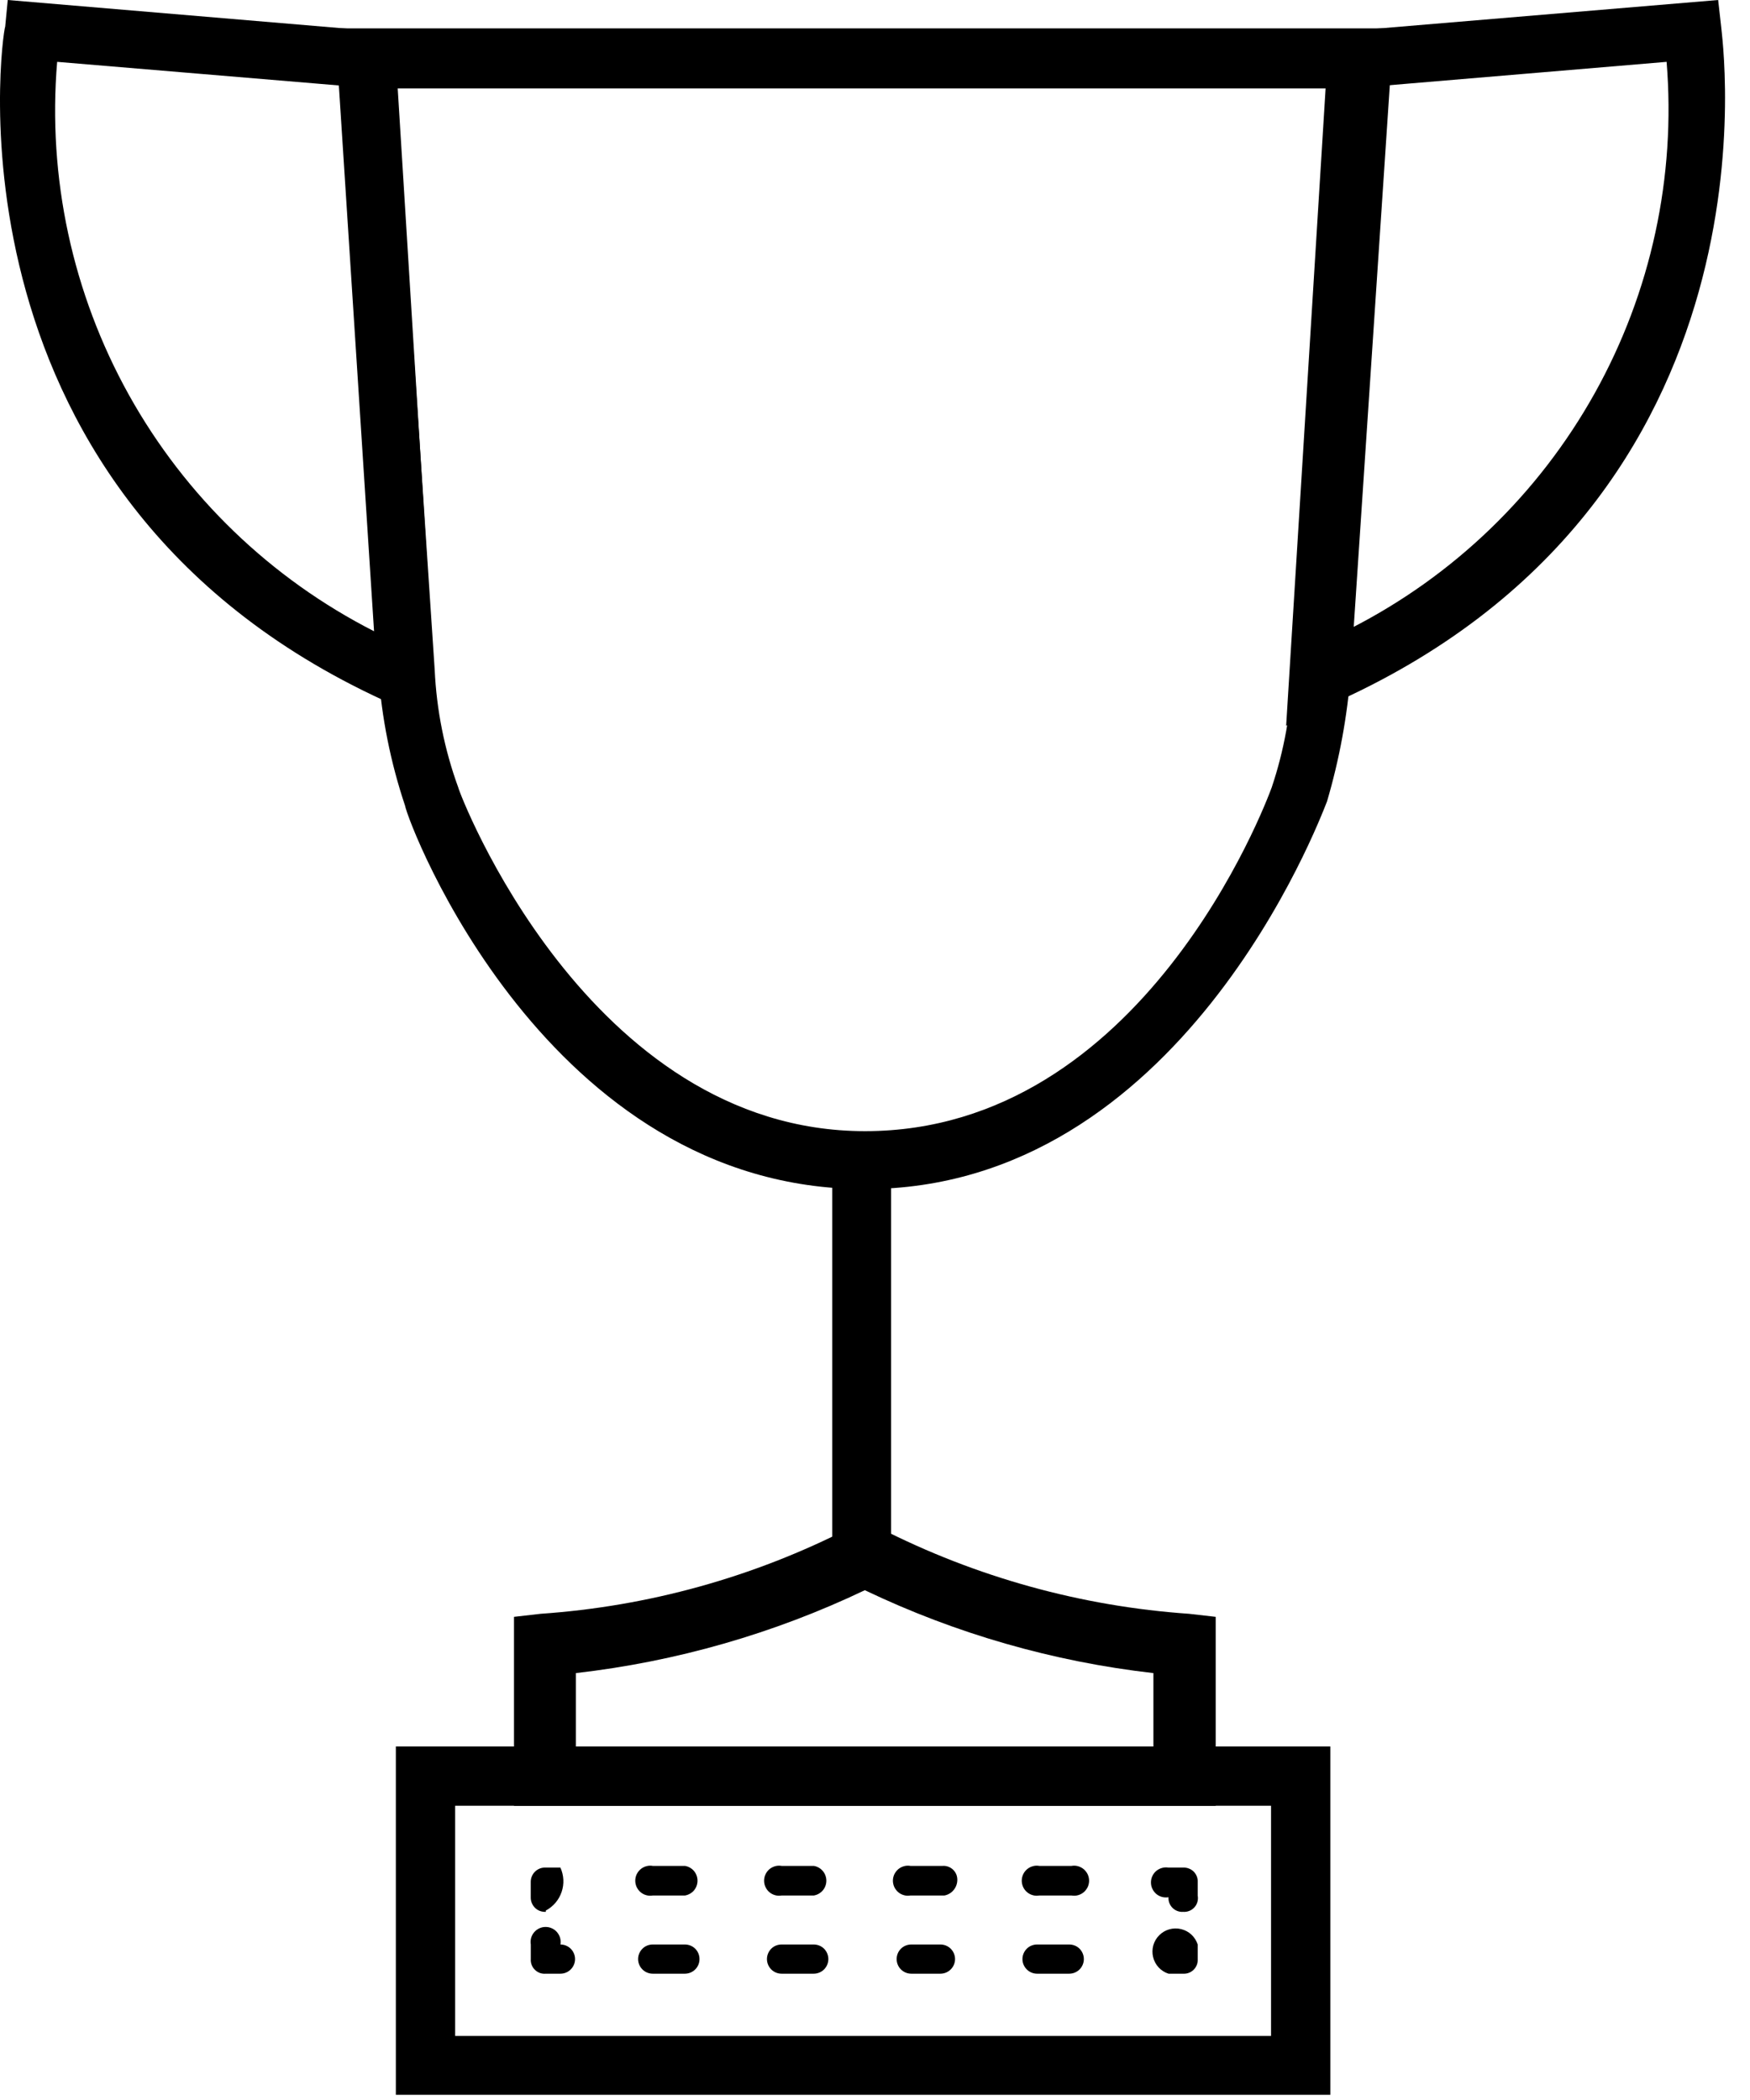
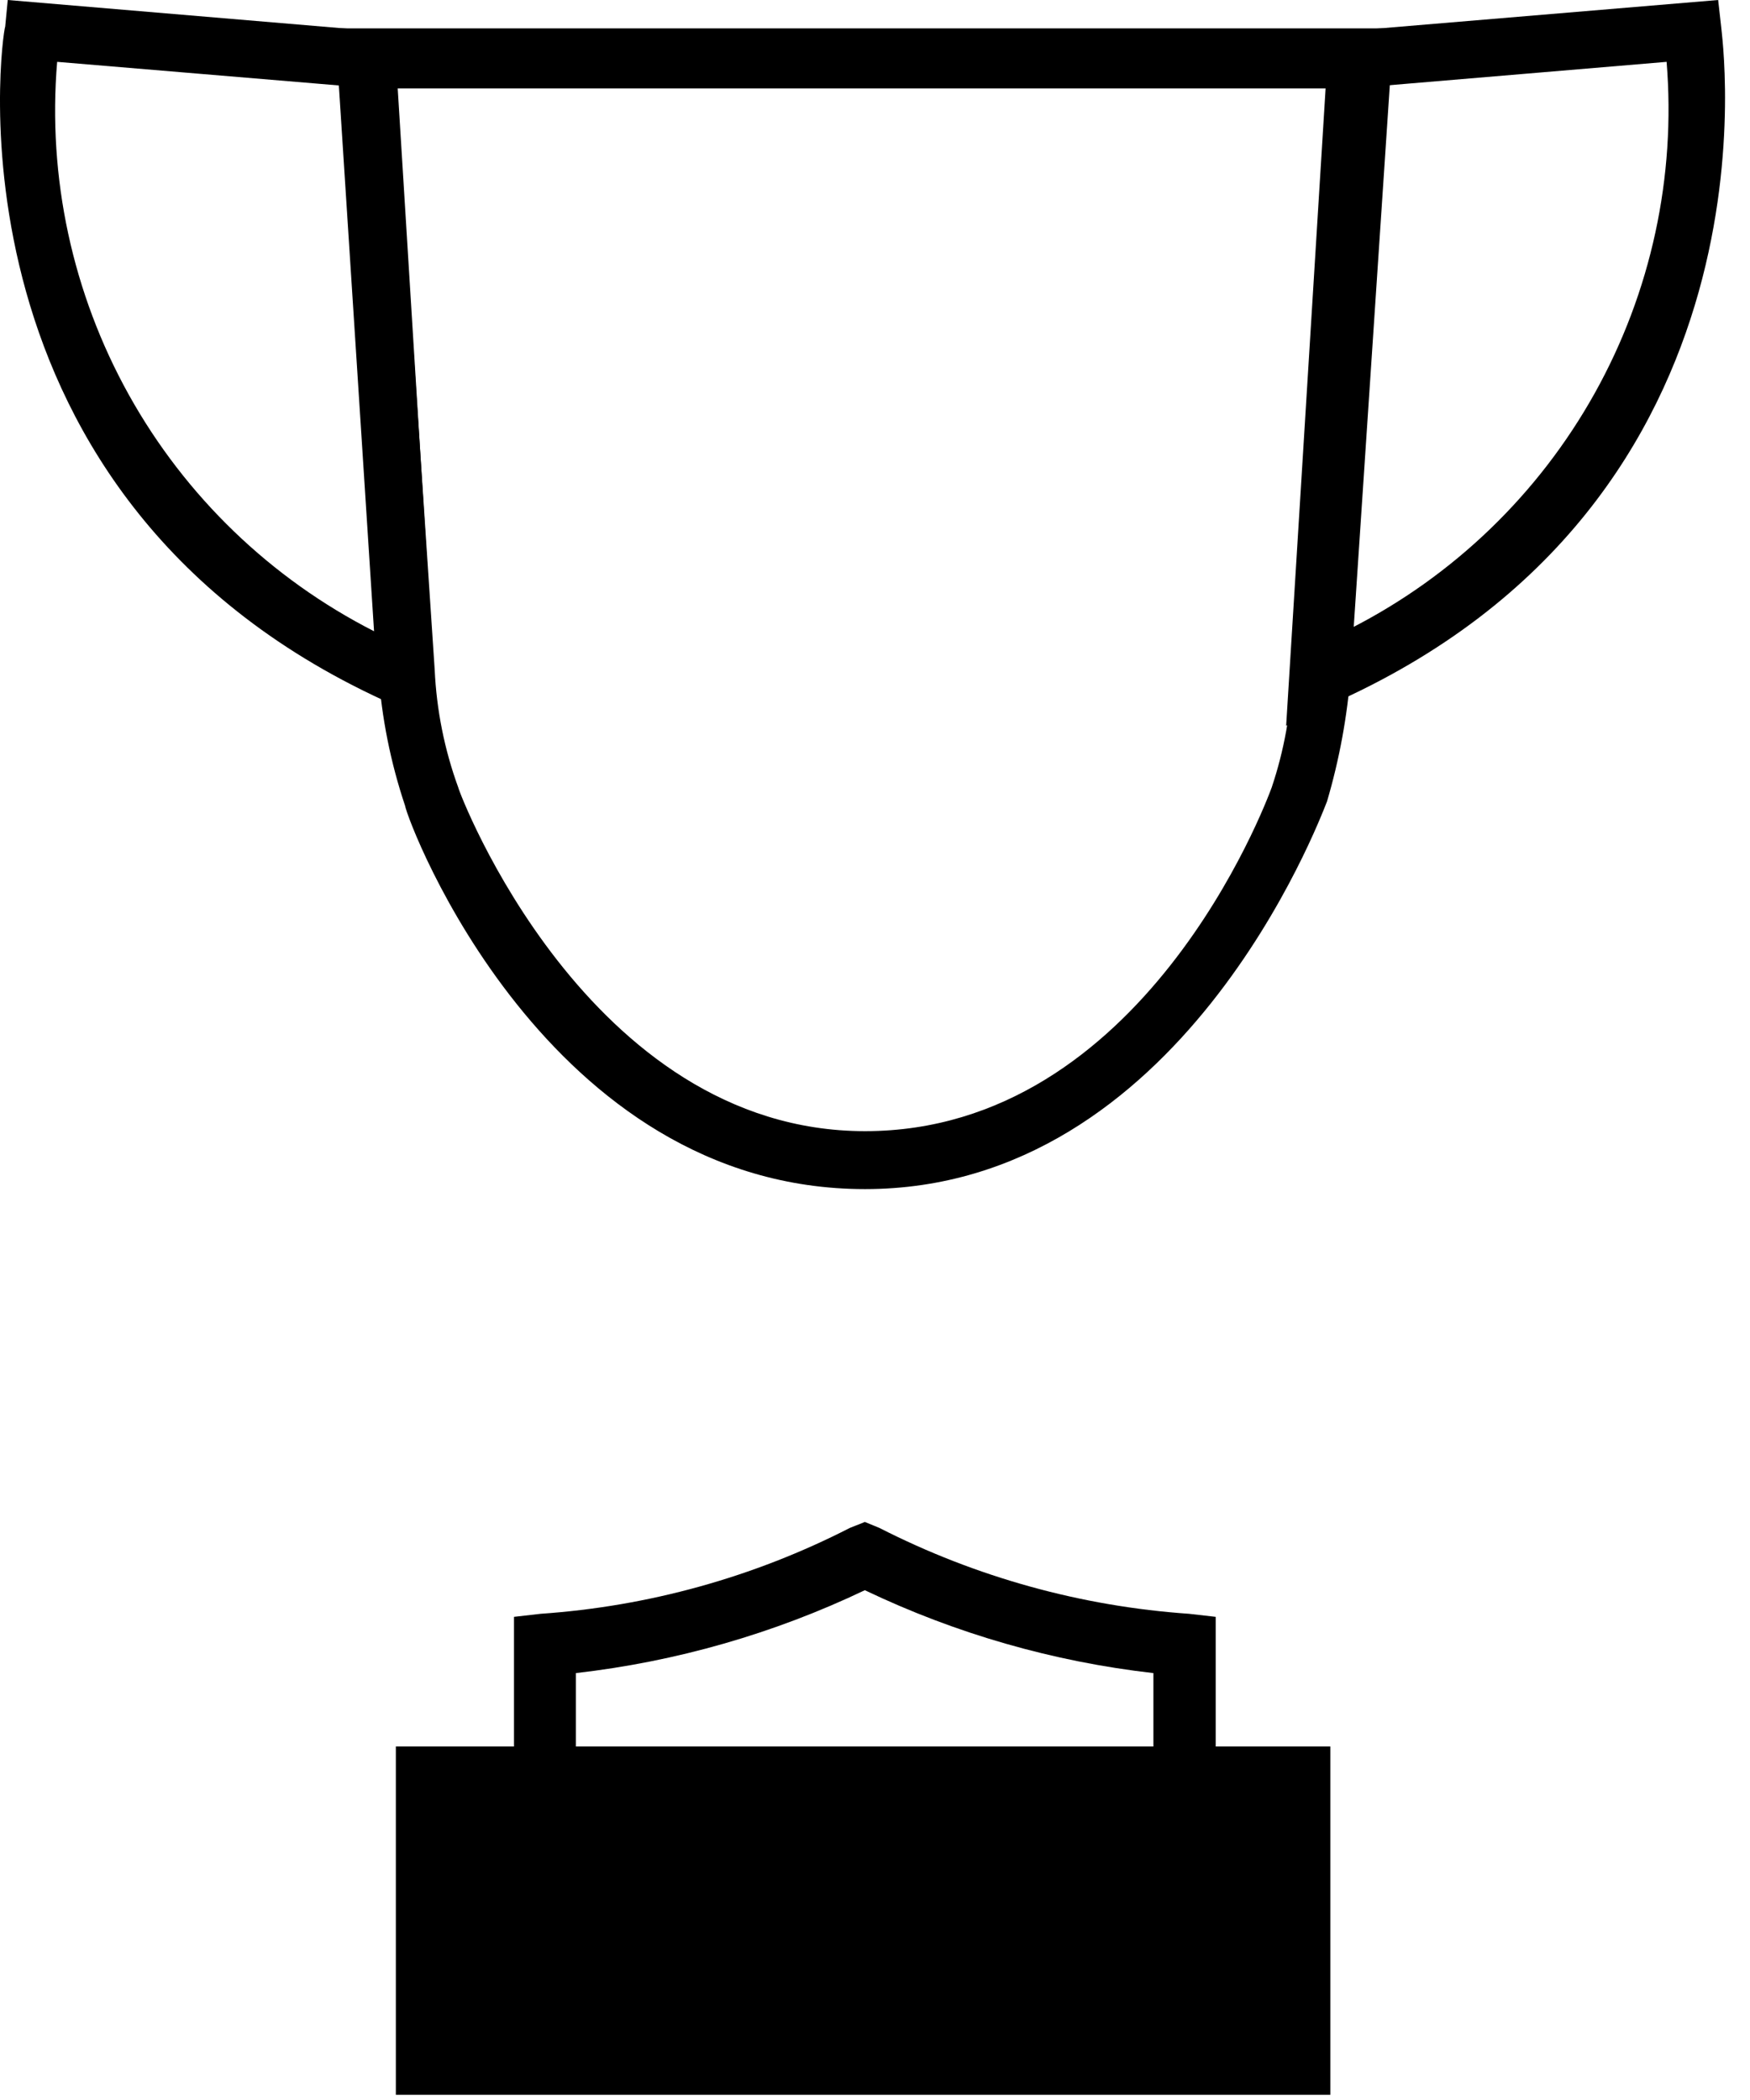
<svg xmlns="http://www.w3.org/2000/svg" width="35" height="42" viewBox="0 0 35 42" fill="none">
-   <path d="M17.821 23.25H16.644V31.331H17.821V23.25Z" fill="black" />
-   <path fill-rule="evenodd" clip-rule="evenodd" d="M9.103 40.719H25.421V36.115H9.103V40.719ZM26.607 41.896H7.917V34.93H26.607V41.896Z" fill="black" />
+   <path fill-rule="evenodd" clip-rule="evenodd" d="M9.103 40.719H25.421V36.115V40.719ZM26.607 41.896H7.917V34.93H26.607V41.896Z" fill="black" />
  <path fill-rule="evenodd" clip-rule="evenodd" d="M23.662 39.474H23.37C23.294 39.45 23.226 39.406 23.172 39.348C23.118 39.289 23.08 39.218 23.062 39.141C23.043 39.064 23.045 38.983 23.066 38.907C23.088 38.83 23.128 38.761 23.185 38.705C23.241 38.648 23.31 38.608 23.387 38.586C23.463 38.565 23.544 38.563 23.621 38.582C23.698 38.6 23.77 38.638 23.828 38.692C23.886 38.746 23.929 38.814 23.954 38.89V39.182C23.956 39.221 23.951 39.26 23.937 39.297C23.923 39.333 23.902 39.366 23.874 39.394C23.846 39.422 23.813 39.443 23.776 39.457C23.74 39.471 23.701 39.476 23.662 39.474Z" fill="black" />
-   <path fill-rule="evenodd" clip-rule="evenodd" d="M13.698 39.474H13.054C12.977 39.474 12.902 39.443 12.848 39.388C12.793 39.333 12.762 39.259 12.762 39.182C12.762 39.104 12.793 39.03 12.848 38.975C12.902 38.92 12.977 38.89 13.054 38.89H13.698C13.776 38.89 13.85 38.92 13.905 38.975C13.96 39.03 13.99 39.104 13.99 39.182C13.99 39.259 13.96 39.333 13.905 39.388C13.85 39.443 13.776 39.474 13.698 39.474ZM16.275 39.474H15.631C15.553 39.474 15.479 39.443 15.424 39.388C15.37 39.333 15.339 39.259 15.339 39.182C15.339 39.104 15.37 39.03 15.424 38.975C15.479 38.92 15.553 38.89 15.631 38.89H16.275C16.352 38.89 16.427 38.92 16.482 38.975C16.536 39.03 16.567 39.104 16.567 39.182C16.567 39.259 16.536 39.333 16.482 39.388C16.427 39.443 16.352 39.474 16.275 39.474ZM18.809 39.474H18.225C18.147 39.474 18.073 39.443 18.018 39.388C17.963 39.333 17.933 39.259 17.933 39.182C17.933 39.104 17.963 39.03 18.018 38.975C18.073 38.92 18.147 38.89 18.225 38.89H18.809C18.886 38.89 18.96 38.92 19.015 38.975C19.07 39.03 19.101 39.104 19.101 39.182C19.101 39.259 19.07 39.333 19.015 39.388C18.96 39.443 18.886 39.474 18.809 39.474ZM21.385 39.474H20.741C20.664 39.474 20.589 39.443 20.535 39.388C20.48 39.333 20.449 39.259 20.449 39.182C20.449 39.104 20.48 39.03 20.535 38.975C20.589 38.92 20.664 38.89 20.741 38.89H21.385C21.463 38.89 21.537 38.92 21.592 38.975C21.646 39.03 21.677 39.104 21.677 39.182C21.677 39.259 21.646 39.333 21.592 39.388C21.537 39.443 21.463 39.474 21.385 39.474Z" fill="black" />
  <path fill-rule="evenodd" clip-rule="evenodd" d="M11.166 39.474H10.917C10.877 39.478 10.837 39.473 10.799 39.46C10.762 39.446 10.727 39.425 10.699 39.397C10.67 39.37 10.648 39.336 10.634 39.299C10.619 39.261 10.613 39.222 10.616 39.182V38.89C10.609 38.847 10.611 38.803 10.622 38.76C10.634 38.718 10.654 38.679 10.683 38.645C10.711 38.612 10.746 38.585 10.786 38.567C10.825 38.548 10.869 38.539 10.912 38.539C10.956 38.539 10.999 38.548 11.039 38.567C11.079 38.585 11.114 38.612 11.142 38.645C11.17 38.679 11.191 38.718 11.203 38.76C11.214 38.803 11.216 38.847 11.209 38.89C11.286 38.89 11.361 38.921 11.415 38.975C11.47 39.03 11.501 39.104 11.501 39.182C11.501 39.259 11.47 39.334 11.415 39.388C11.361 39.443 11.286 39.474 11.209 39.474H11.166Z" fill="black" />
  <path fill-rule="evenodd" clip-rule="evenodd" d="M10.916 38.237C10.877 38.239 10.837 38.233 10.8 38.22C10.763 38.206 10.729 38.185 10.701 38.157C10.673 38.13 10.651 38.096 10.636 38.06C10.621 38.023 10.614 37.984 10.615 37.945V37.644C10.614 37.605 10.621 37.565 10.636 37.529C10.651 37.492 10.673 37.459 10.701 37.432C10.729 37.404 10.763 37.383 10.8 37.369C10.837 37.355 10.877 37.35 10.916 37.352H11.208C11.278 37.505 11.287 37.68 11.232 37.84C11.178 37.999 11.065 38.132 10.916 38.211V38.237Z" fill="black" />
  <path fill-rule="evenodd" clip-rule="evenodd" d="M13.7 37.91H13.056C13.013 37.918 12.969 37.916 12.927 37.904C12.884 37.893 12.845 37.872 12.812 37.844C12.778 37.816 12.752 37.78 12.733 37.741C12.715 37.701 12.705 37.658 12.705 37.614C12.705 37.57 12.715 37.527 12.733 37.487C12.752 37.448 12.778 37.413 12.812 37.384C12.845 37.356 12.884 37.336 12.927 37.324C12.969 37.312 13.013 37.31 13.056 37.318H13.7C13.77 37.33 13.834 37.366 13.88 37.42C13.925 37.474 13.95 37.543 13.95 37.614C13.95 37.685 13.925 37.754 13.88 37.808C13.834 37.862 13.77 37.898 13.7 37.91ZM16.277 37.91H15.633C15.59 37.918 15.546 37.916 15.503 37.904C15.461 37.893 15.422 37.872 15.388 37.844C15.355 37.816 15.328 37.78 15.31 37.741C15.291 37.701 15.282 37.658 15.282 37.614C15.282 37.57 15.291 37.527 15.31 37.487C15.328 37.448 15.355 37.413 15.388 37.384C15.422 37.356 15.461 37.336 15.503 37.324C15.546 37.312 15.59 37.31 15.633 37.318H16.277C16.347 37.33 16.41 37.366 16.456 37.42C16.502 37.474 16.527 37.543 16.527 37.614C16.527 37.685 16.502 37.754 16.456 37.808C16.41 37.862 16.347 37.898 16.277 37.91ZM18.854 37.91H18.209C18.166 37.918 18.122 37.916 18.08 37.904C18.038 37.893 17.998 37.872 17.965 37.844C17.932 37.816 17.905 37.78 17.886 37.741C17.868 37.701 17.858 37.658 17.858 37.614C17.858 37.57 17.868 37.527 17.886 37.487C17.905 37.448 17.932 37.413 17.965 37.384C17.998 37.356 18.038 37.336 18.08 37.324C18.122 37.312 18.166 37.31 18.209 37.318H18.854C18.893 37.315 18.932 37.321 18.968 37.335C19.005 37.349 19.038 37.37 19.066 37.398C19.093 37.425 19.115 37.459 19.129 37.495C19.142 37.532 19.148 37.571 19.146 37.61C19.143 37.682 19.116 37.751 19.069 37.805C19.023 37.86 18.959 37.897 18.888 37.91H18.854ZM21.43 37.91H20.786C20.743 37.918 20.699 37.916 20.657 37.904C20.614 37.893 20.575 37.872 20.542 37.844C20.508 37.816 20.481 37.78 20.463 37.741C20.445 37.701 20.435 37.658 20.435 37.614C20.435 37.57 20.445 37.527 20.463 37.487C20.481 37.448 20.508 37.413 20.542 37.384C20.575 37.356 20.614 37.336 20.657 37.324C20.699 37.312 20.743 37.31 20.786 37.318H21.43C21.473 37.31 21.518 37.312 21.56 37.324C21.602 37.336 21.641 37.356 21.675 37.384C21.708 37.413 21.735 37.448 21.754 37.487C21.772 37.527 21.782 37.57 21.782 37.614C21.782 37.658 21.772 37.701 21.754 37.741C21.735 37.78 21.708 37.816 21.675 37.844C21.641 37.872 21.602 37.893 21.56 37.904C21.518 37.916 21.473 37.918 21.43 37.91Z" fill="black" />
-   <path fill-rule="evenodd" clip-rule="evenodd" d="M23.662 38.237C23.623 38.24 23.584 38.234 23.547 38.22C23.511 38.206 23.477 38.185 23.45 38.157C23.422 38.13 23.401 38.096 23.387 38.06C23.373 38.023 23.367 37.984 23.37 37.945C23.327 37.952 23.282 37.95 23.24 37.939C23.198 37.927 23.159 37.907 23.125 37.879C23.092 37.85 23.065 37.815 23.047 37.775C23.028 37.736 23.019 37.693 23.019 37.649C23.019 37.605 23.028 37.562 23.047 37.522C23.065 37.482 23.092 37.447 23.125 37.419C23.159 37.391 23.198 37.37 23.24 37.359C23.282 37.347 23.327 37.345 23.37 37.352H23.662C23.701 37.35 23.74 37.356 23.776 37.37C23.813 37.383 23.846 37.405 23.874 37.432C23.901 37.46 23.923 37.493 23.937 37.53C23.951 37.566 23.956 37.605 23.954 37.645V37.911C23.962 37.952 23.96 37.995 23.949 38.036C23.938 38.077 23.917 38.115 23.889 38.146C23.86 38.178 23.825 38.203 23.786 38.218C23.747 38.234 23.704 38.24 23.662 38.237Z" fill="black" />
  <path fill-rule="evenodd" clip-rule="evenodd" d="M11.456 34.93H23.068V33.462C21.066 33.234 19.115 32.674 17.297 31.804C15.475 32.673 13.522 33.233 11.517 33.462V34.93H11.456ZM24.254 36.116H10.28V32.337L10.812 32.276C12.969 32.128 15.072 31.544 16.996 30.559L17.297 30.439L17.589 30.559C19.516 31.542 21.622 32.127 23.781 32.276L24.314 32.337V36.116H24.254Z" fill="black" />
  <path fill-rule="evenodd" clip-rule="evenodd" d="M7.921 1.769L8.694 13.398C8.731 14.202 8.89 14.996 9.166 15.752C9.166 15.812 11.743 22.623 17.3 22.623C22.857 22.623 25.313 16.078 25.433 15.752C25.683 15.009 25.822 14.233 25.846 13.45L26.61 1.769H7.921ZM17.3 23.782C10.927 23.782 8.161 16.465 8.101 16.113C7.812 15.251 7.633 14.356 7.569 13.45L6.71 0.567H27.872L27.014 13.45C26.947 14.323 26.788 15.187 26.541 16.027C26.378 16.439 23.604 23.782 17.3 23.782Z" fill="black" />
  <path fill-rule="evenodd" clip-rule="evenodd" d="M1.143 1.237C0.949 3.55 1.449 5.868 2.577 7.896C3.706 9.925 5.413 11.571 7.481 12.625L6.777 1.709L1.143 1.237ZM8.744 14.515L7.885 14.103C-1.314 10.032 0.043 0.653 0.104 0.532L0.155 0L7.885 0.653L8.744 14.515Z" fill="black" />
  <path fill-rule="evenodd" clip-rule="evenodd" d="M27.732 1.709L27.02 12.565C29.076 11.515 30.773 9.877 31.897 7.86C33.021 5.843 33.52 3.538 33.332 1.237L27.732 1.709ZM25.723 14.515L26.581 0.653L34.363 0L34.423 0.532C34.423 0.653 35.84 10.032 26.581 14.103L25.723 14.515Z" fill="black" />
</svg>